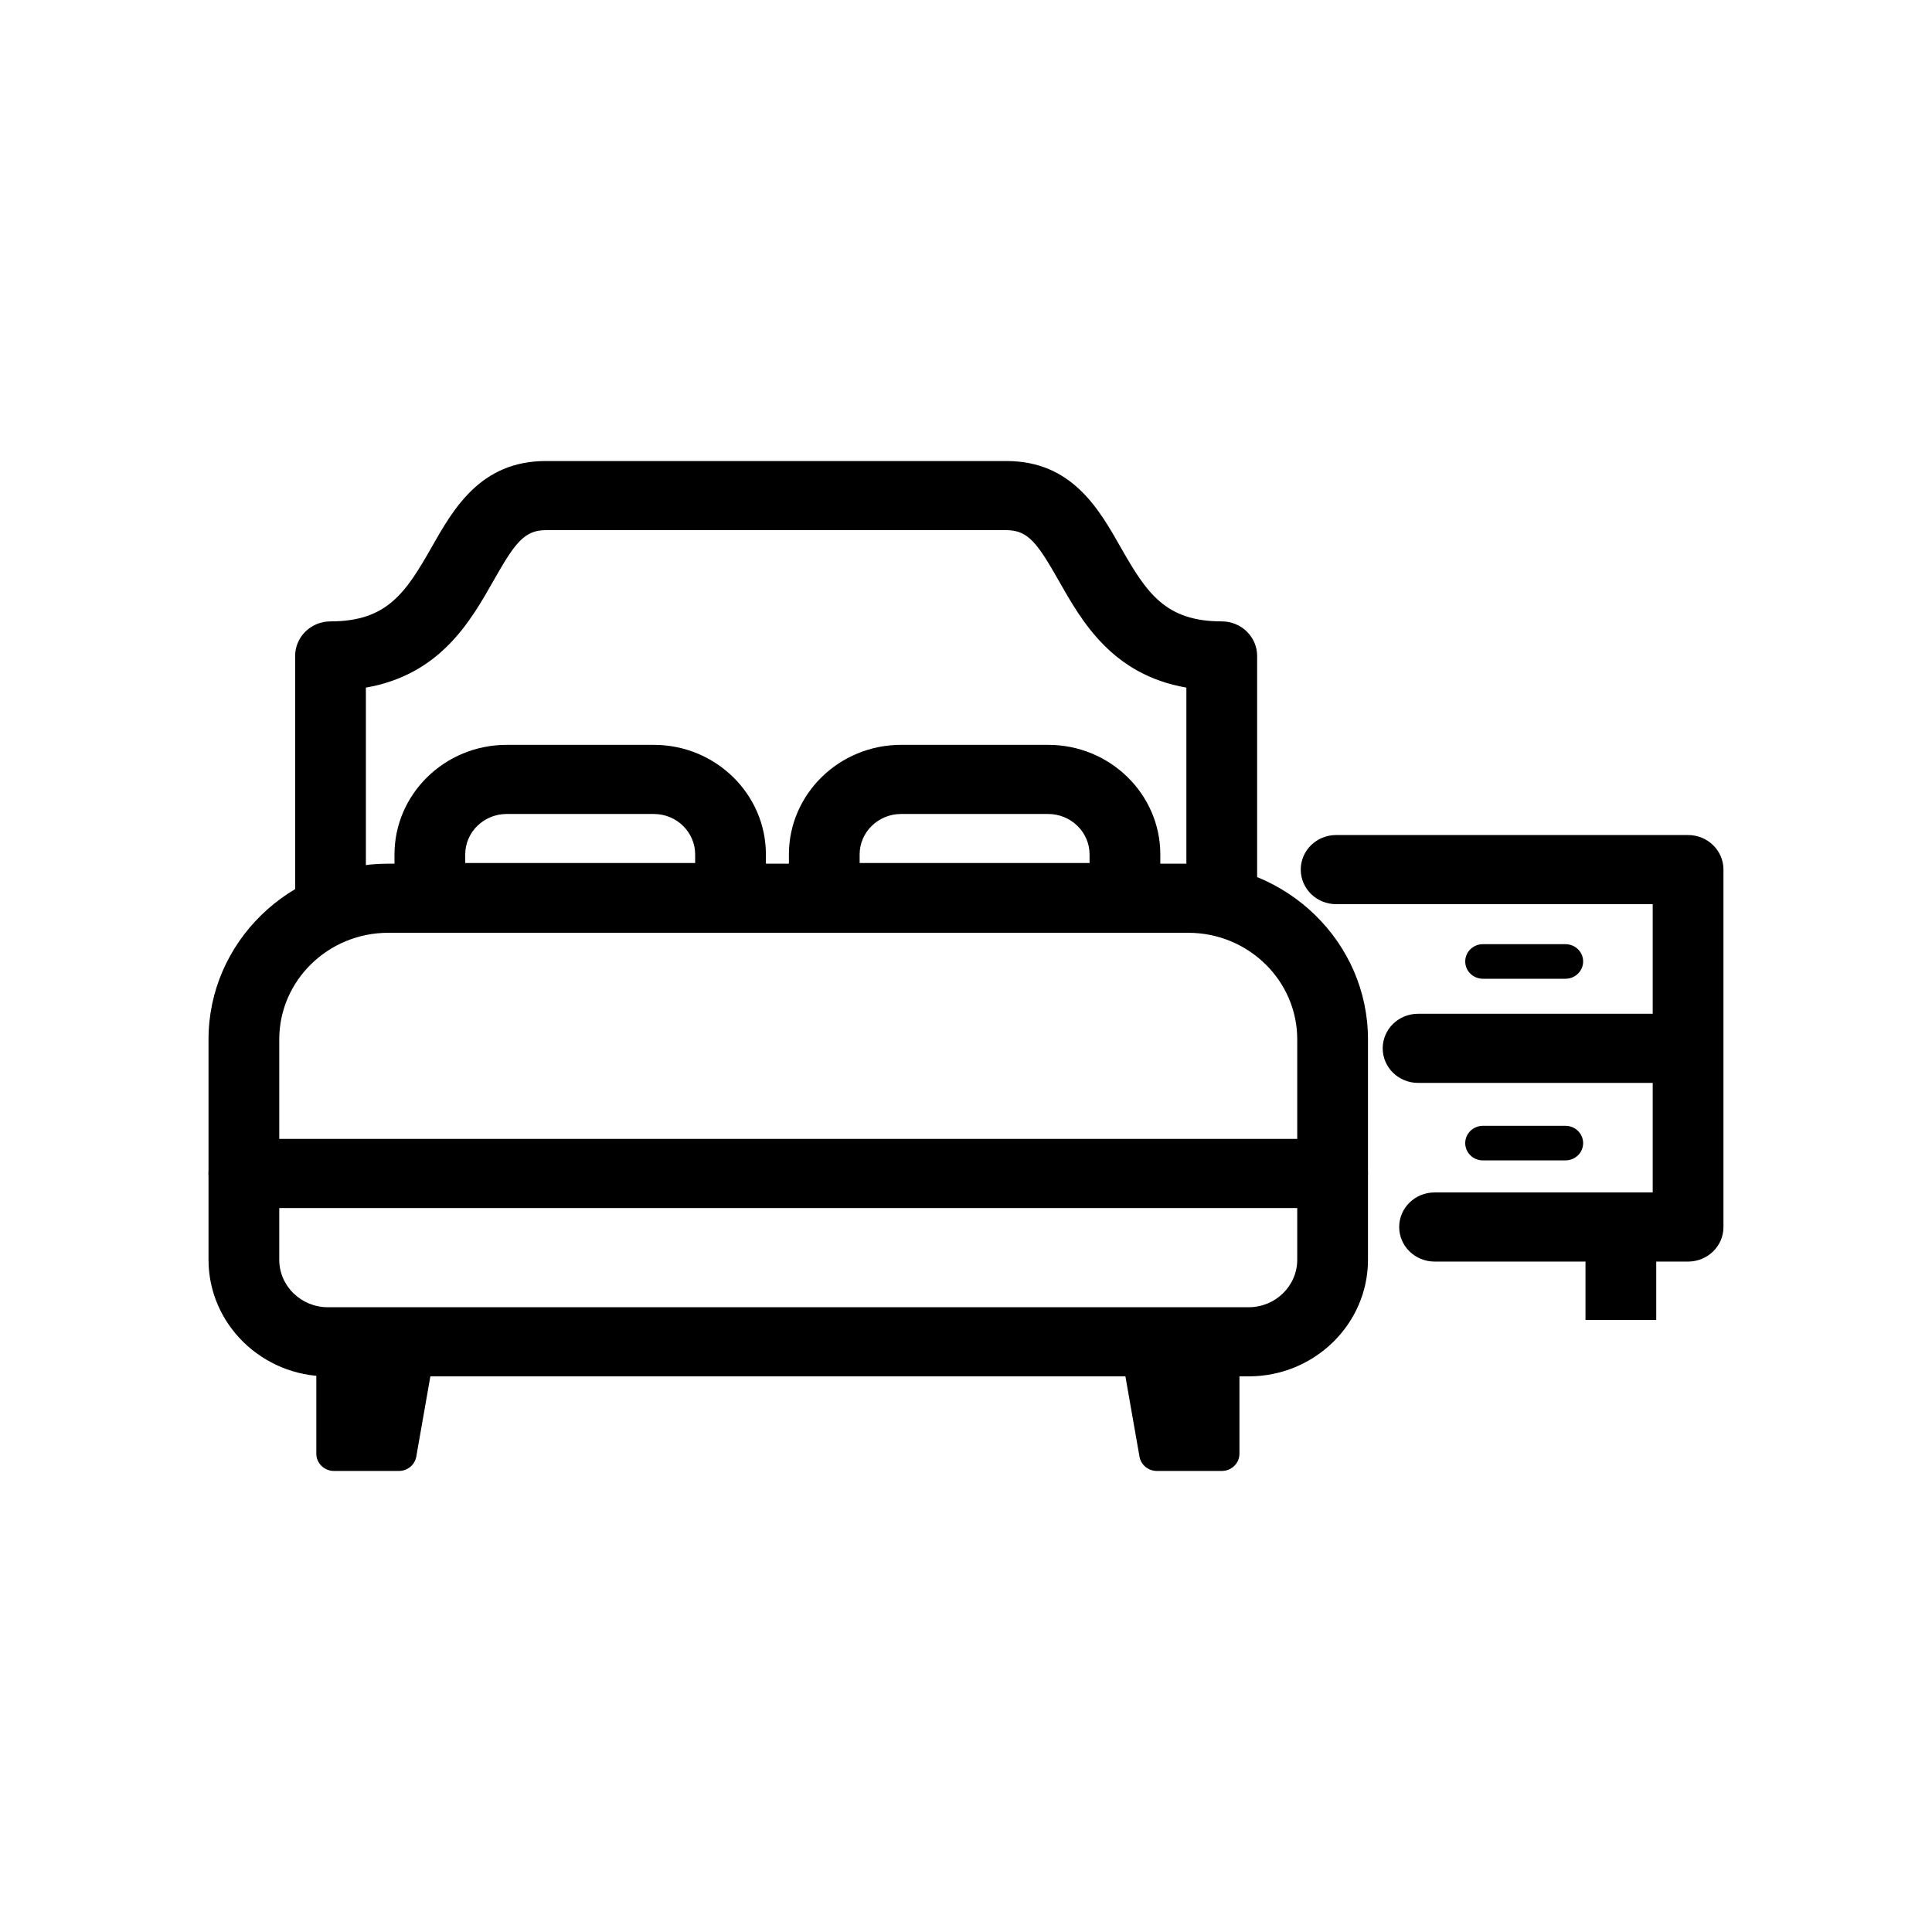
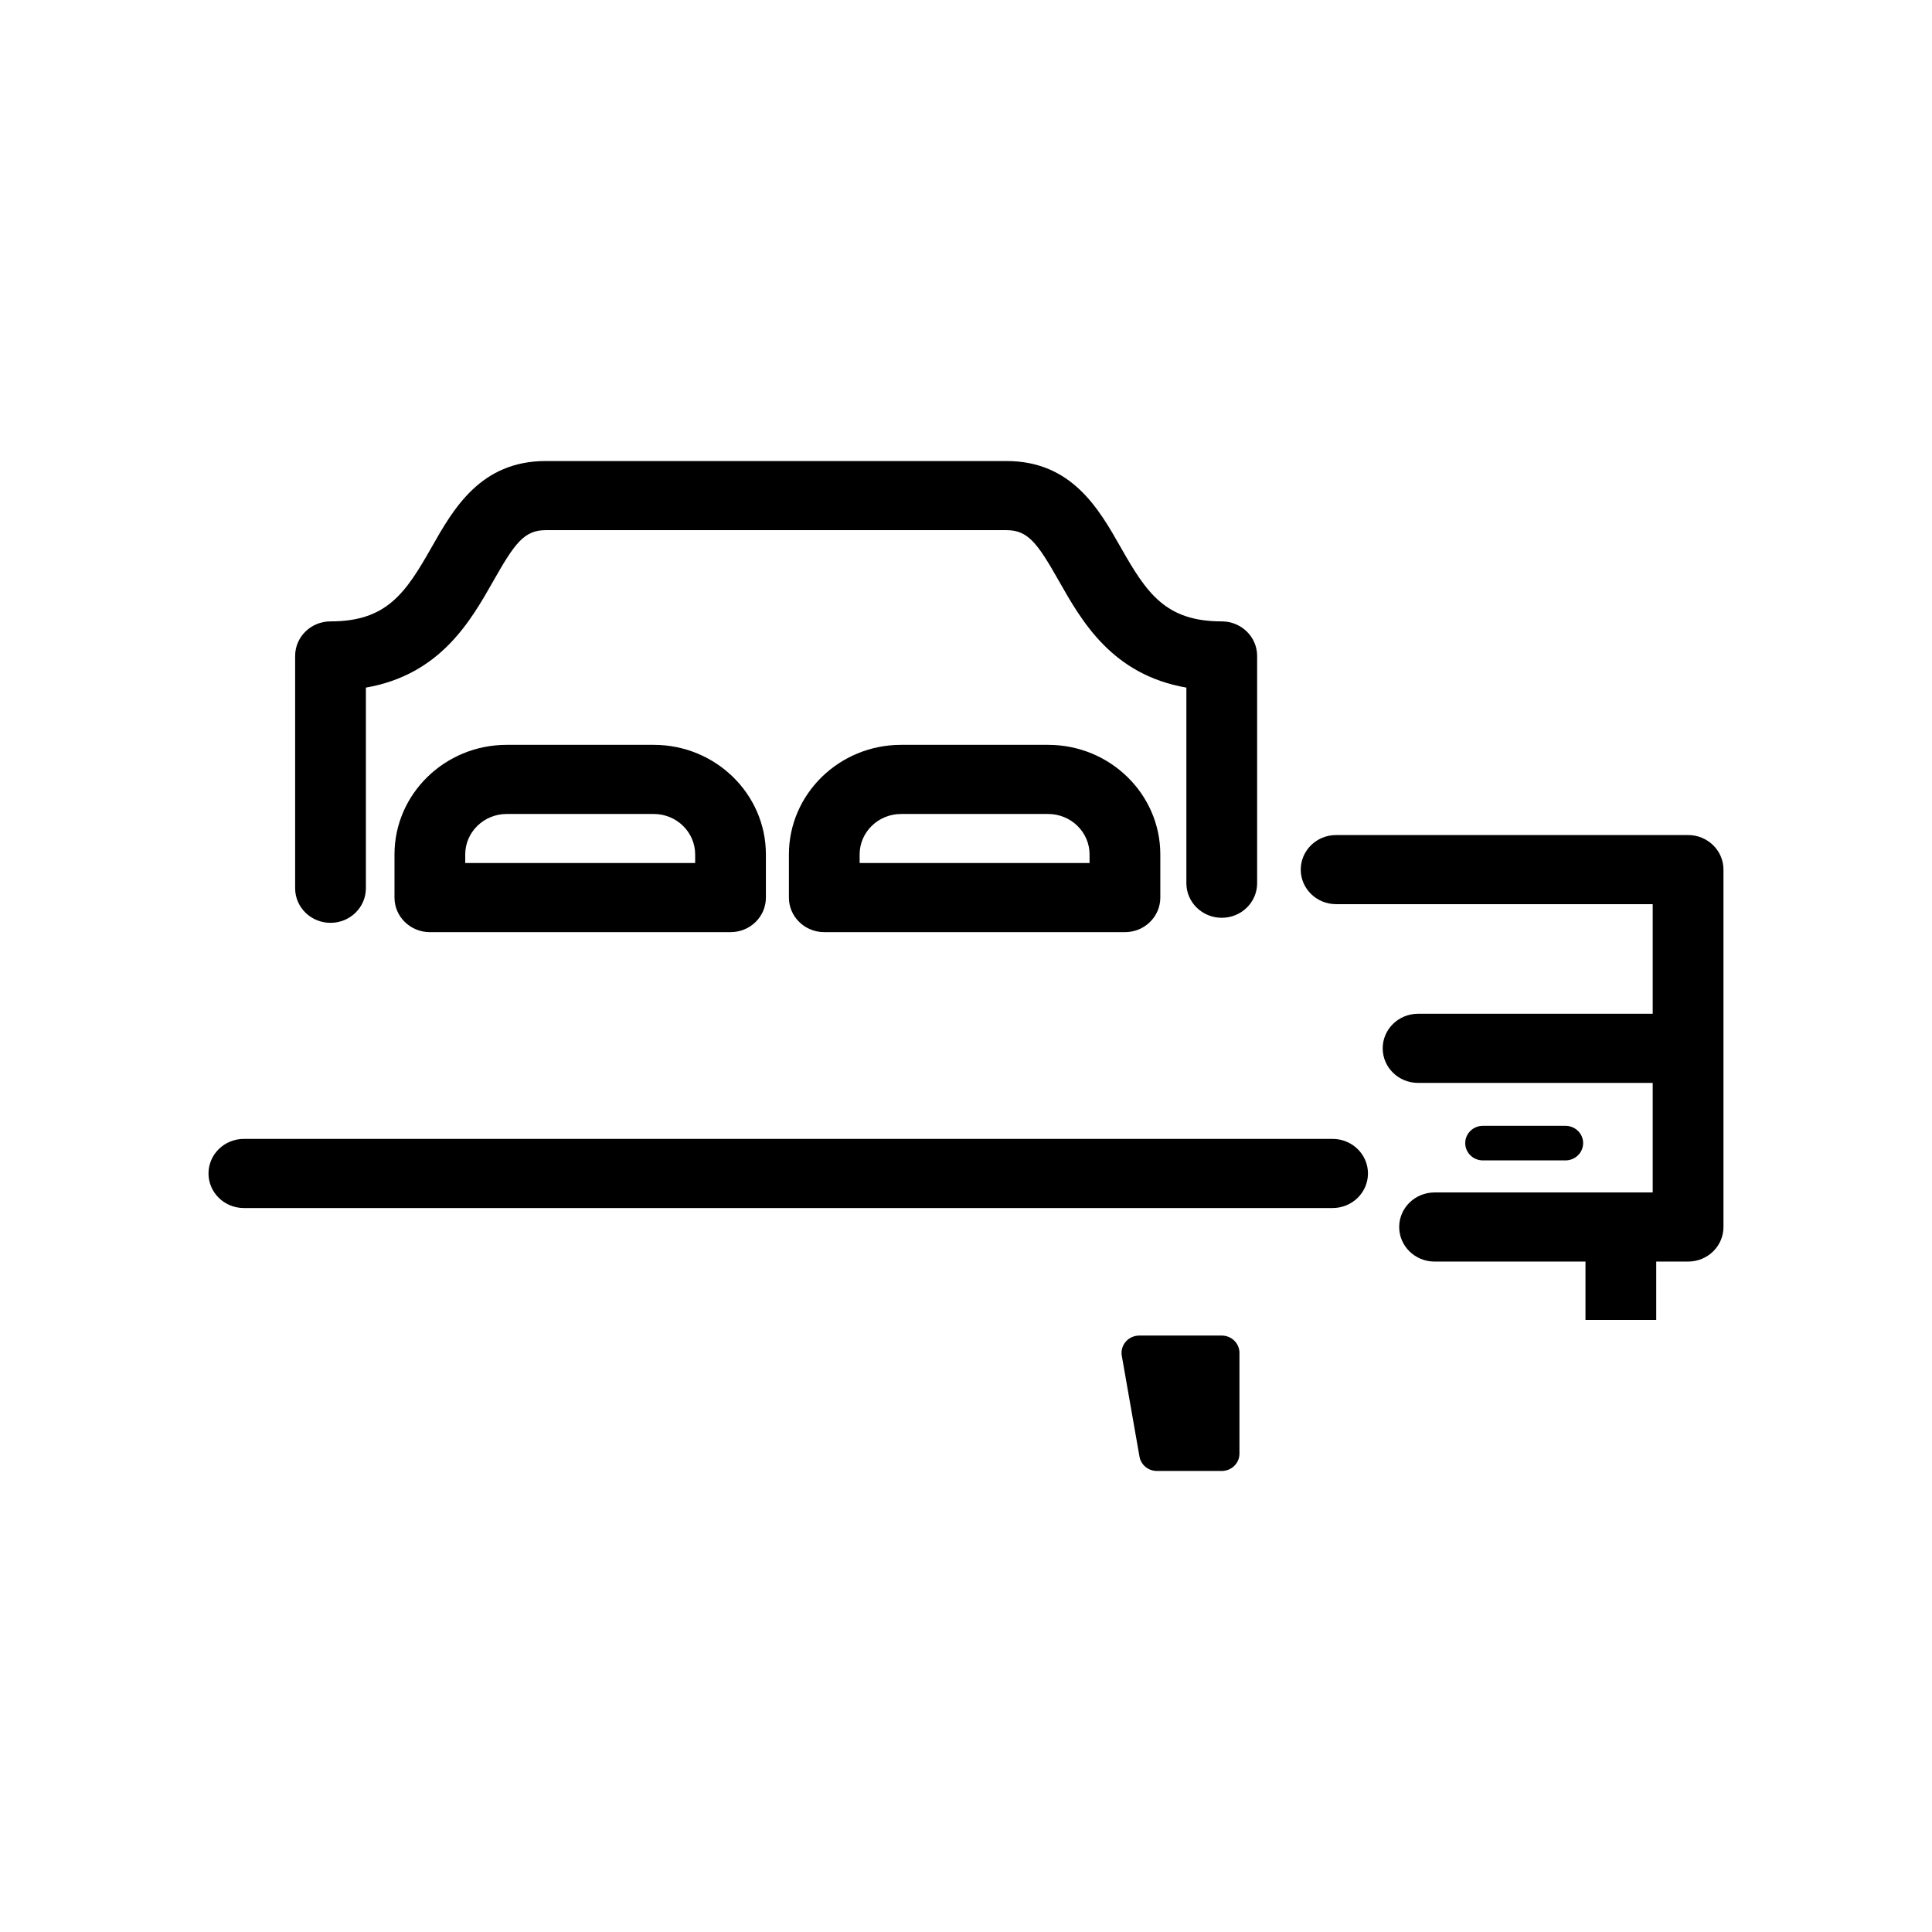
<svg xmlns="http://www.w3.org/2000/svg" fill="#000000" width="800px" height="800px" version="1.1" viewBox="144 144 512 512">
  <g>
    <path d="m231.59 388.56c-5.18 0-9.375-4.102-9.375-9.16v-61.566c0-5.059 4.191-9.16 9.375-9.16 14.887 0 19.875-7.457 26.777-19.621 5.777-10.191 12.973-22.875 30.273-22.875h122.08c17.301 0 24.496 12.684 30.281 22.875 6.902 12.168 11.891 19.621 26.777 19.621 5.18 0 9.375 4.102 9.375 9.16v60.23c0 5.059-4.191 9.16-9.375 9.16-5.18 0-9.375-4.102-9.375-9.16v-51.84c-19.691-3.426-27.73-17.582-33.797-28.289-5.648-9.953-8.137-13.438-13.887-13.438h-122.08c-5.75 0-8.23 3.484-13.879 13.438-6.07 10.703-14.105 24.863-33.797 28.289v53.176c0 5.059-4.195 9.16-9.375 9.16z" />
-     <path d="m249.7 529.24h-17.184v-26.719h21.871z" />
-     <path d="m249.7 533.82h-17.184c-2.59 0-4.688-2.047-4.688-4.582v-26.719c0-2.531 2.098-4.582 4.688-4.582h21.871c1.383 0 2.691 0.594 3.578 1.629 0.898 1.035 1.273 2.398 1.043 3.727l-4.688 26.719c-0.383 2.203-2.344 3.809-4.621 3.809zm-12.496-9.16h8.539l3.086-17.559h-11.625z" />
    <path d="m450.59 529.24h17.188v-26.719h-21.875z" />
    <path d="m467.78 533.82h-17.184c-2.281 0-4.238-1.605-4.621-3.805l-4.688-26.719c-0.23-1.328 0.145-2.691 1.043-3.727 0.887-1.035 2.195-1.629 3.578-1.629h21.871c2.59 0 4.688 2.047 4.688 4.582v26.719c0 2.527-2.098 4.578-4.688 4.578zm-13.227-9.16h8.539v-17.559h-11.625z" />
-     <path d="m474.91 508.75h-244.03c-17.441 0-31.621-13.863-31.621-30.898v-58.426c0-25.664 21.367-46.547 47.629-46.547h212c26.266 0 47.641 20.883 47.641 46.547v58.426c0 17.035-14.18 30.898-31.617 30.898zm-228.02-117.55c-15.93 0-28.883 12.664-28.883 28.227v58.426c0 6.938 5.777 12.578 12.871 12.578h244.03c7.094 0 12.871-5.641 12.871-12.578v-58.426c0-15.566-12.961-28.227-28.891-28.227z" />
    <path d="m337.6 391.03h-79.68c-5.18 0-9.375-4.102-9.375-9.16v-11.434c0-16.012 13.336-29.043 29.723-29.043h38.988c16.387 0 29.715 13.031 29.715 29.043v11.434c0.004 5.059-4.188 9.16-9.371 9.16zm-70.305-18.32h60.93v-2.273c0-5.914-4.914-10.723-10.969-10.723h-38.988c-6.051 0-10.977 4.809-10.977 10.723z" />
    <path d="m442.12 391.03h-79.676c-5.18 0-9.375-4.102-9.375-9.16v-11.434c0-16.012 13.336-29.043 29.723-29.043h38.98c16.387 0 29.723 13.031 29.723 29.043v11.434c0 5.059-4.191 9.16-9.375 9.16zm-70.305-18.32h60.93v-2.273c0-5.914-4.926-10.723-10.977-10.723h-38.98c-6.051 0-10.977 4.809-10.977 10.723z" />
    <path d="m497.15 464.14h-288.52c-5.184 0-9.375-4.102-9.375-9.16s4.191-9.16 9.375-9.16h288.52c5.18 0 9.375 4.102 9.375 9.16-0.004 5.059-4.195 9.16-9.379 9.16z" />
    <path d="m564.17 476.35h18.75v17.449h-18.75z" />
    <path d="m591.36 478.33h-67.184c-5.18 0-9.375-4.102-9.375-9.16s4.191-9.16 9.375-9.16h57.809v-76.395h-83.898c-5.18 0-9.375-4.102-9.375-9.16 0-5.059 4.191-9.16 9.375-9.16h93.273c5.18 0 9.375 4.102 9.375 9.16v94.715c0 5.059-4.191 9.16-9.375 9.16z" />
    <path d="m583.86 430.98h-64.055c-5.18 0-9.375-4.102-9.375-9.16s4.191-9.16 9.375-9.16h64.055c5.18 0 9.375 4.102 9.375 9.16s-4.191 9.16-9.375 9.16z" />
-     <path d="m558.86 403.38h-21.871c-2.59 0-4.688-2.047-4.688-4.582 0-2.531 2.098-4.582 4.688-4.582h21.871c2.59 0 4.688 2.047 4.688 4.582 0 2.531-2.098 4.582-4.688 4.582z" />
    <path d="m558.86 451.52h-21.871c-2.59 0-4.688-2.047-4.688-4.582 0-2.531 2.098-4.582 4.688-4.582h21.871c2.59 0 4.688 2.047 4.688 4.582 0 2.531-2.098 4.582-4.688 4.582z" />
  </g>
</svg>